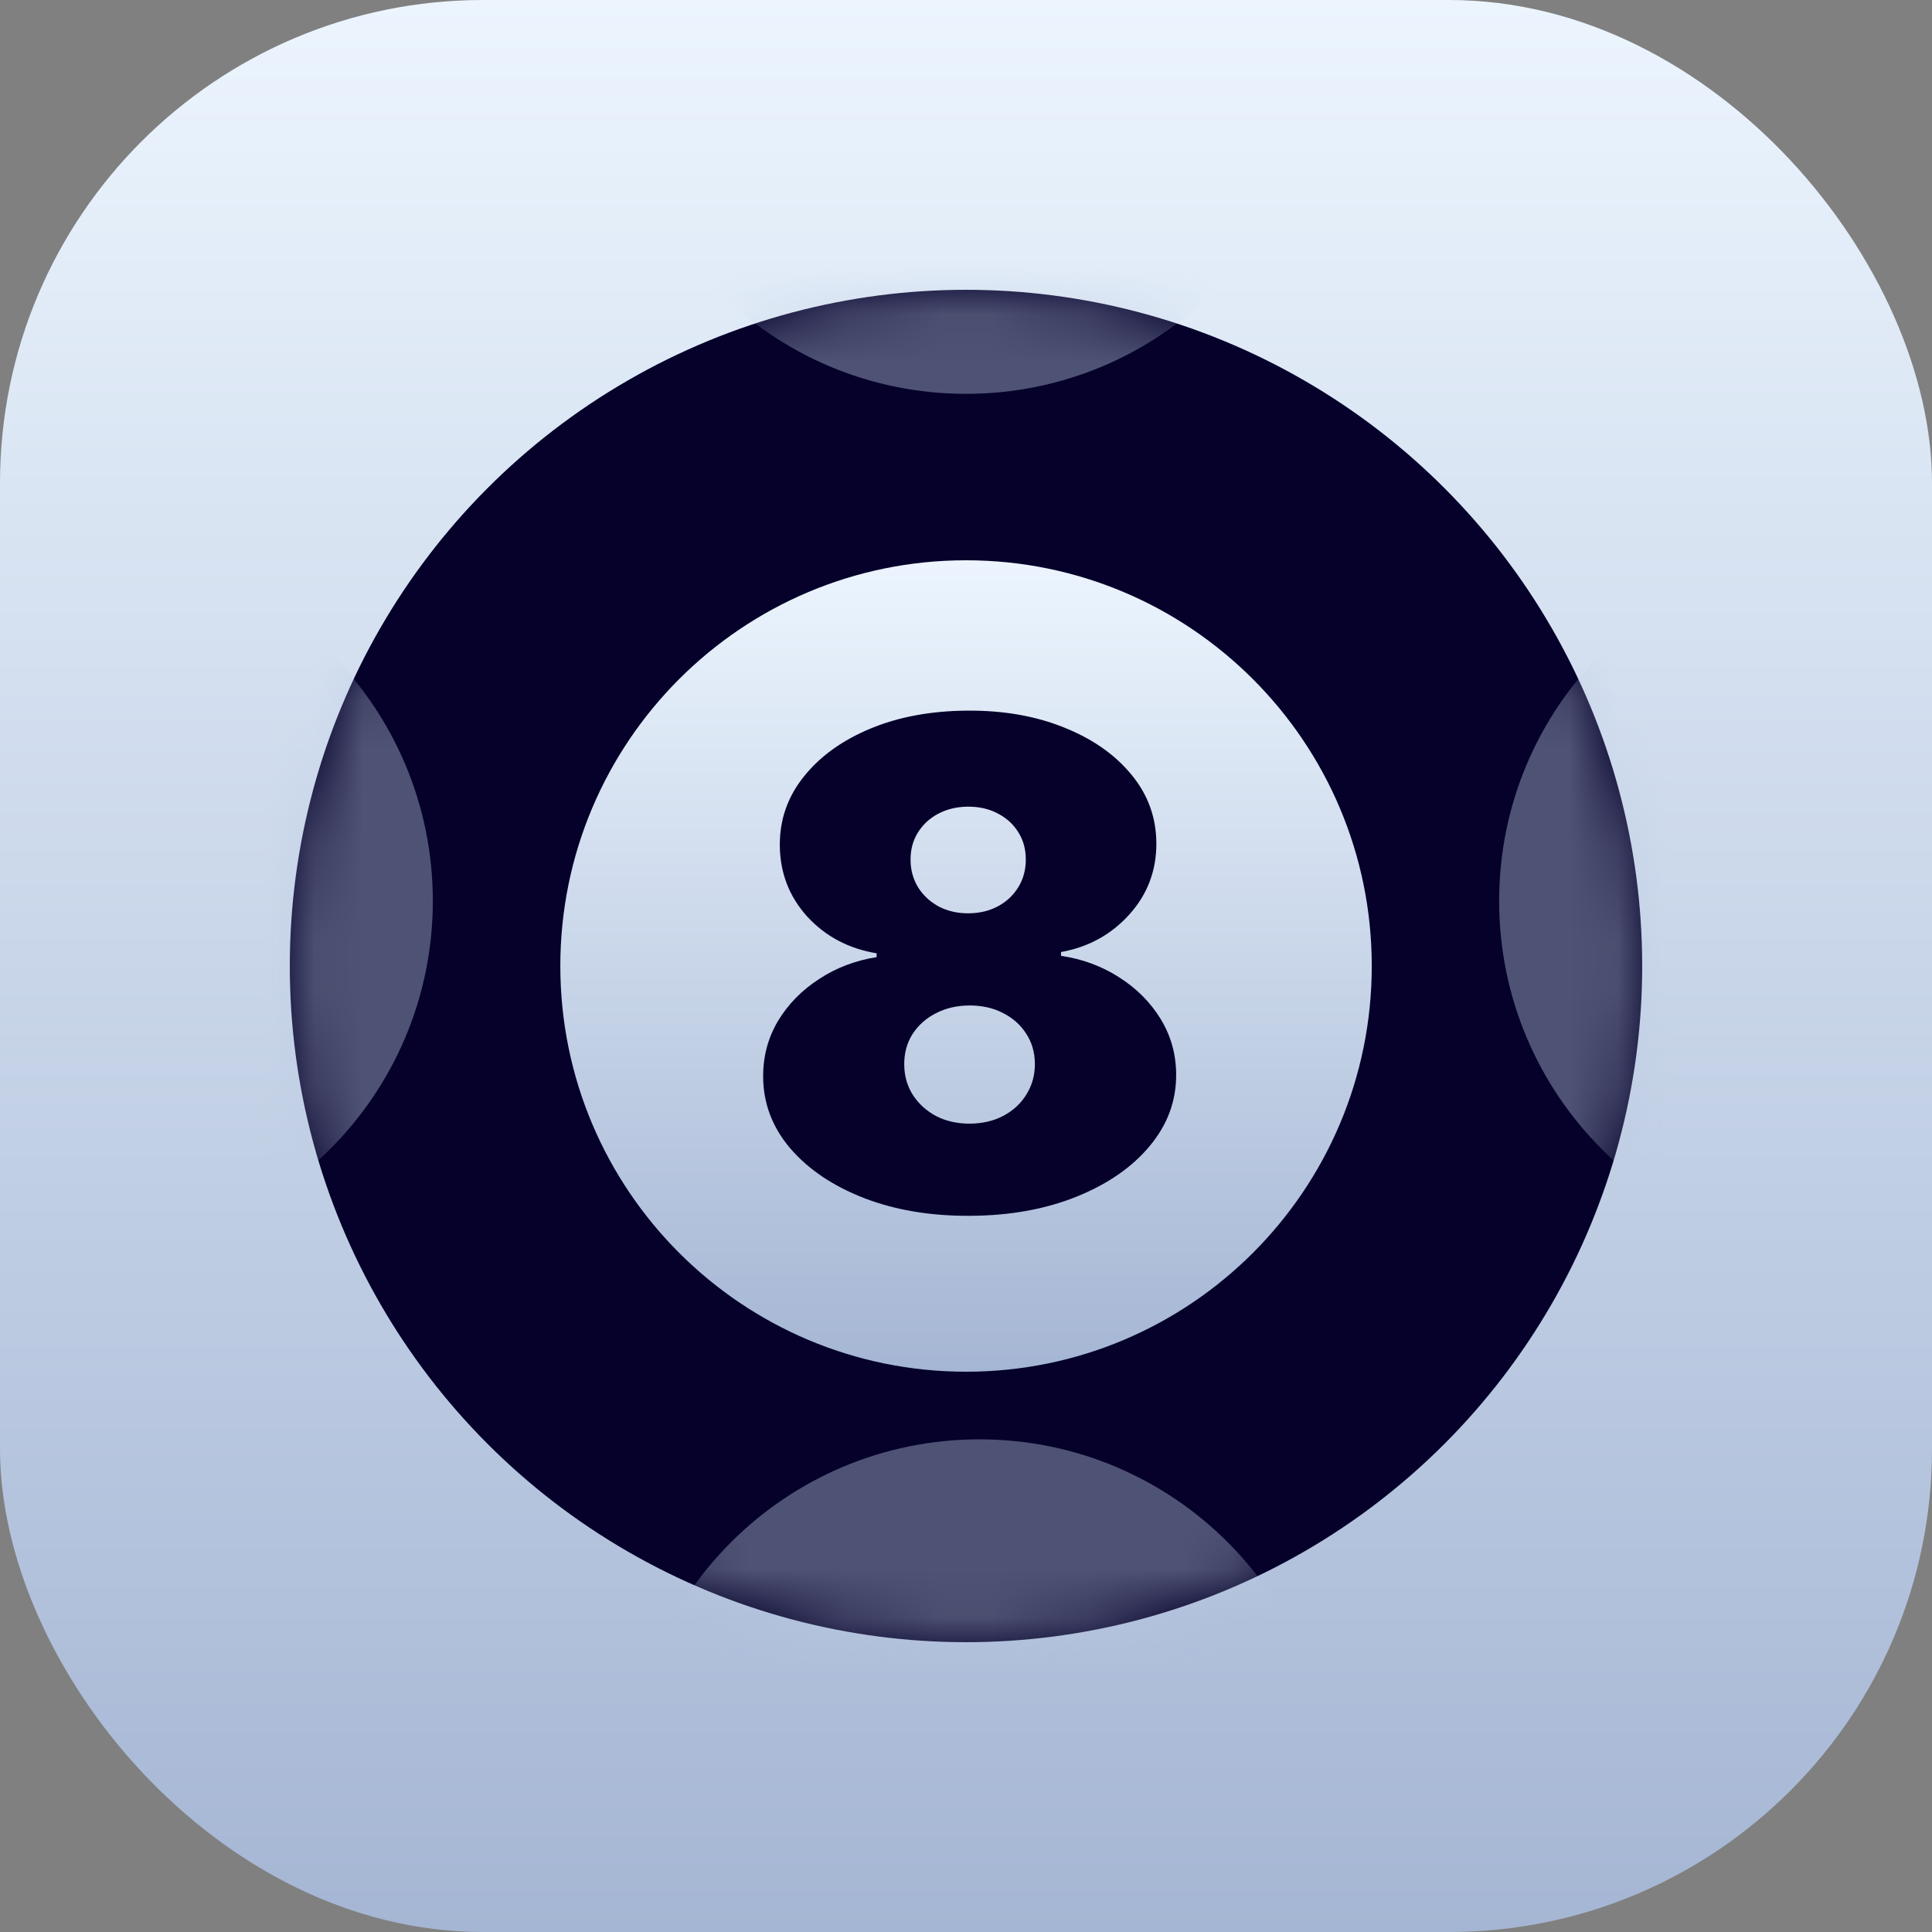
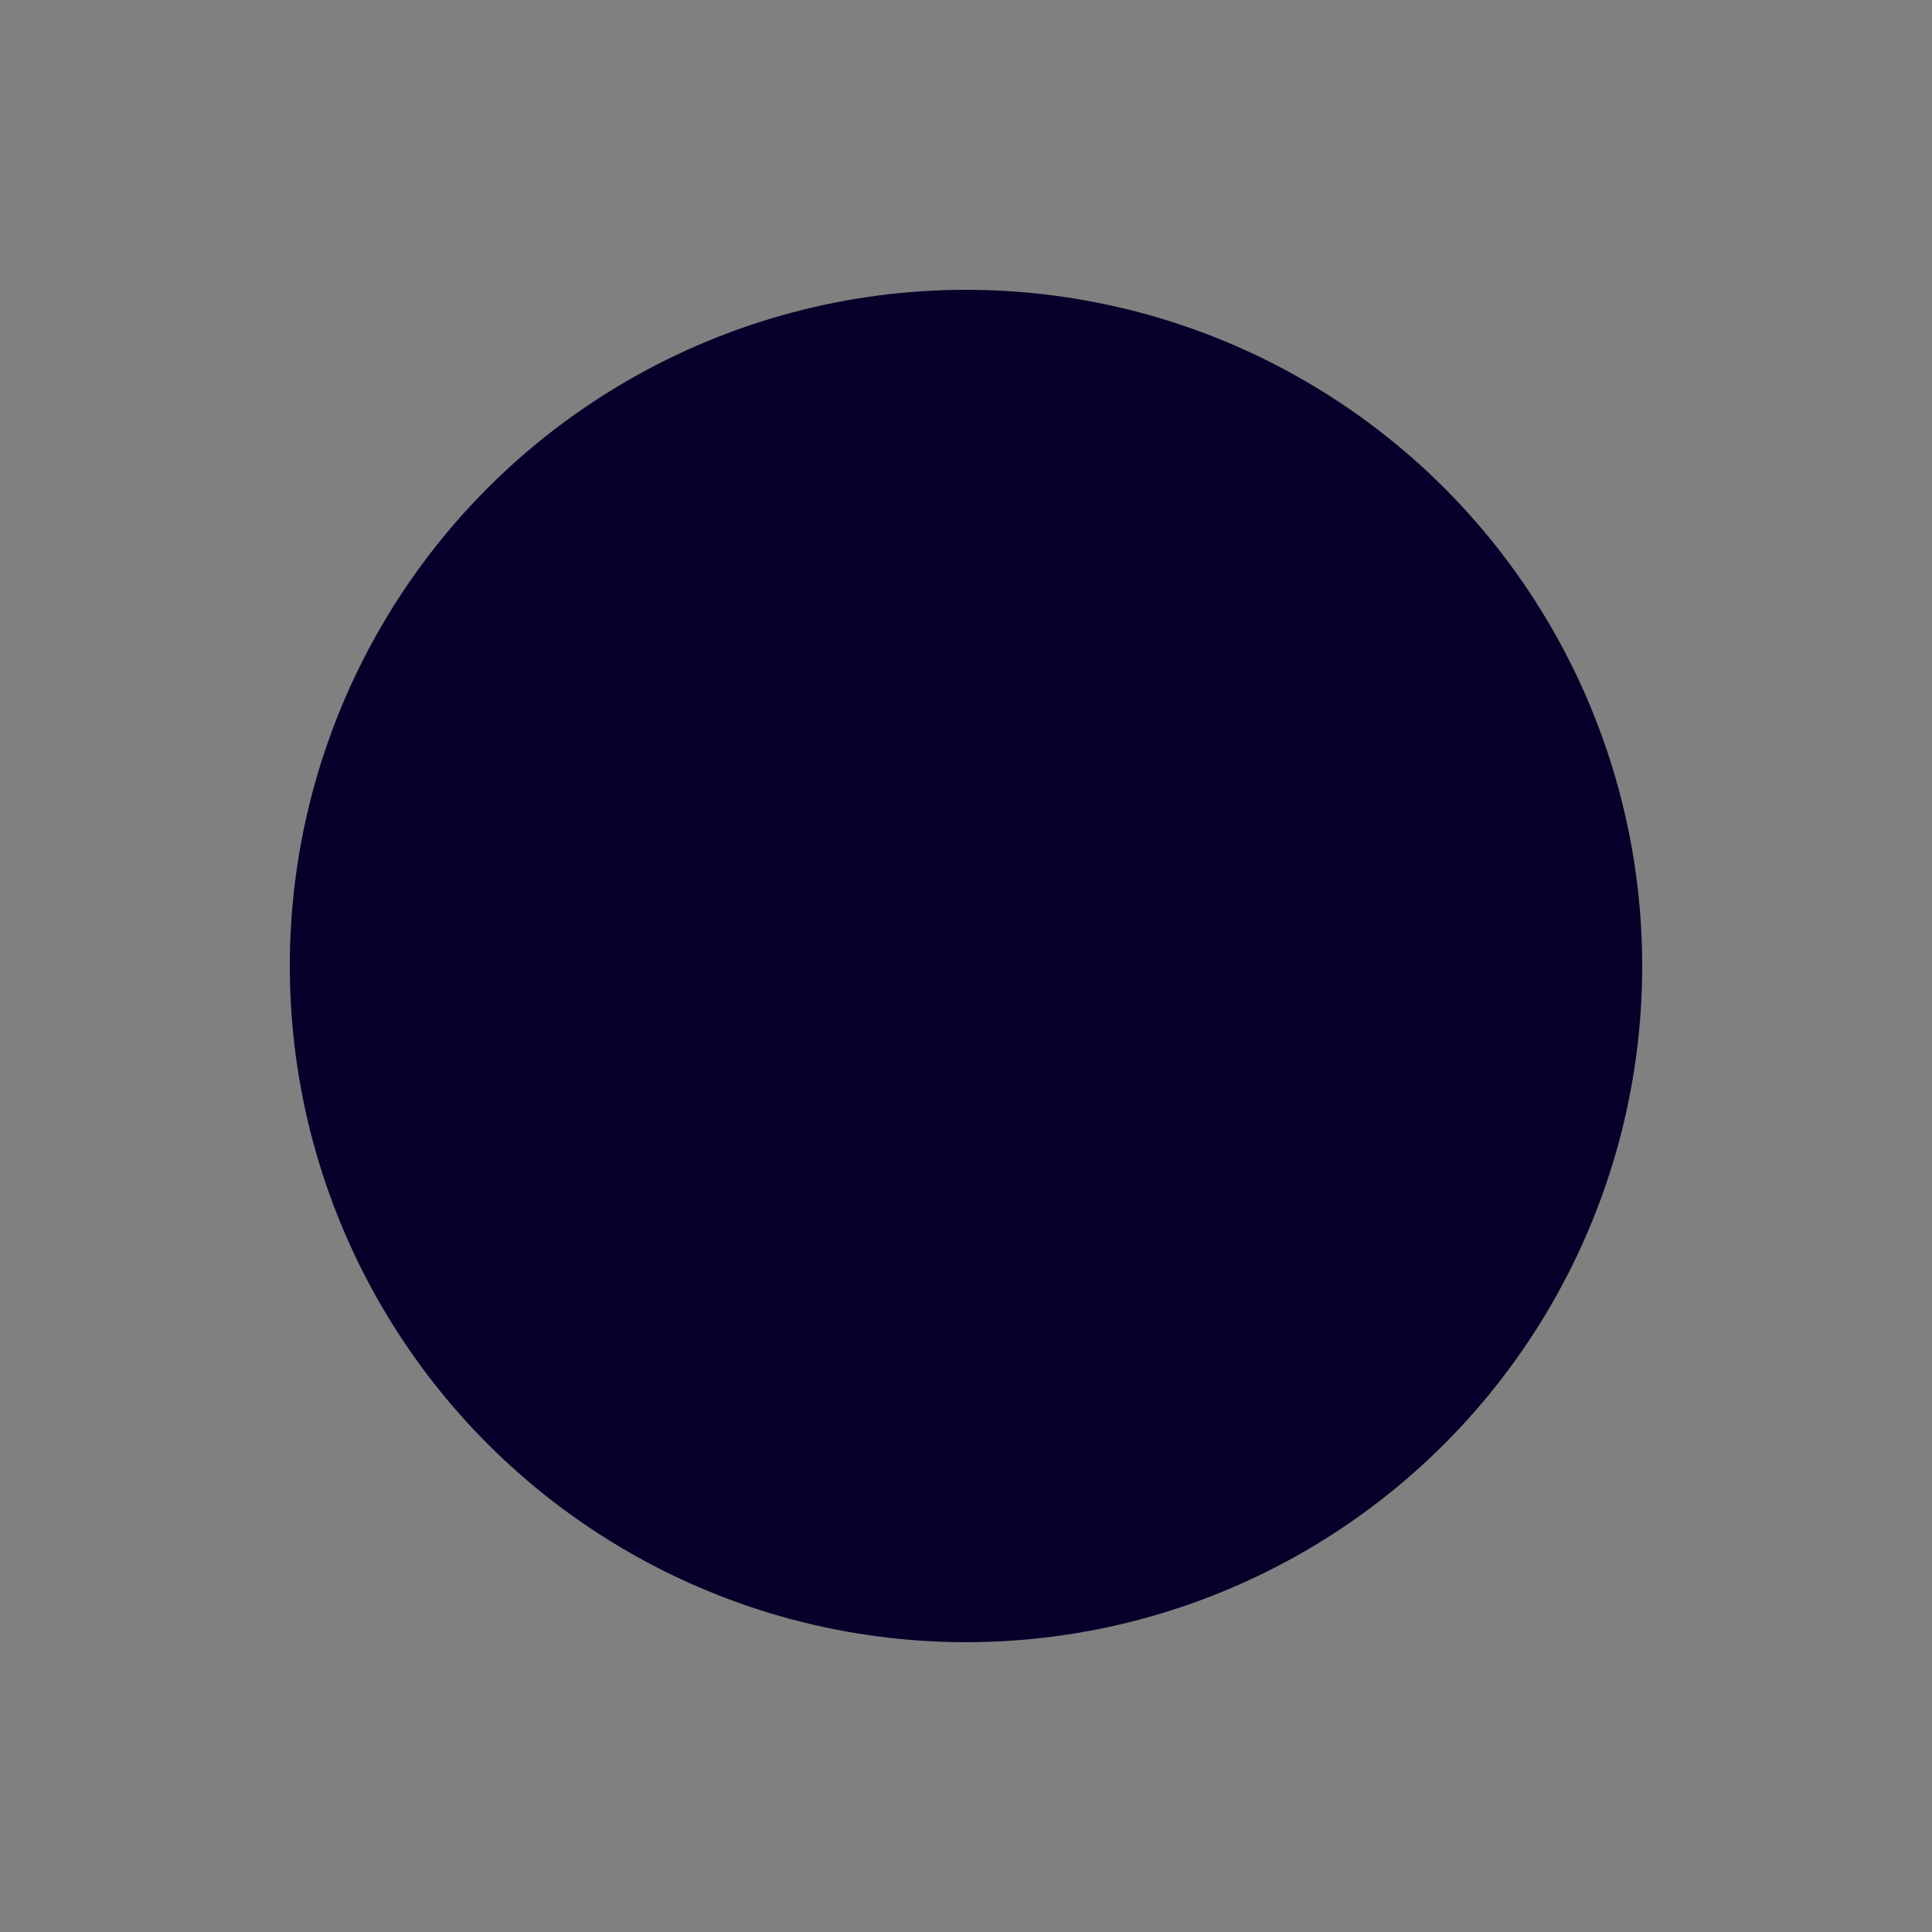
<svg xmlns="http://www.w3.org/2000/svg" width="40" height="40" viewBox="0 0 40 40" fill="none">
  <rect x="0" y="0" width="40" height="40" fill="#808080" stroke="none" />
-   <rect width="40" height="40" rx="10" fill="url(#paint0_linear_10002_11284)" />
  <circle cx="20" cy="20" r="14" fill="#05012B" />
  <mask id="mask0_10002_11284" style="mask-type:alpha" maskUnits="userSpaceOnUse" x="6" y="6" width="29" height="28">
-     <circle cx="20" cy="20" r="14" fill="#05012B" />
-   </mask>
+     </mask>
  <g mask="url(#mask0_10002_11284)">
    <path opacity="0.4" d="M20.009 -6.384C24.023 -6.384 27.276 -3.13 27.274 0.885C27.271 4.9 24.015 8.154 20 8.154C15.986 8.154 12.733 4.9 12.735 0.885C12.738 -3.13 15.994 -6.384 20.009 -6.384Z" fill="#BBCAE1" />
    <path opacity="0.4" d="M20.269 44.338C16.255 44.338 13.002 41.084 13.004 37.069C13.007 33.054 16.263 29.8 20.278 29.8C24.293 29.8 27.545 33.054 27.543 37.069C27.541 41.084 24.284 44.338 20.269 44.338Z" fill="#BBCAE1" />
-     <path opacity="0.4" d="M-5.577 18.645C-5.577 14.63 -2.322 11.378 1.692 11.38C5.707 11.383 8.961 14.639 8.961 18.654C8.961 22.668 5.707 25.921 1.692 25.919C-2.322 25.916 -5.577 22.66 -5.577 18.645Z" fill="#BBCAE1" />
+     <path opacity="0.4" d="M-5.577 18.645C-5.577 14.63 -2.322 11.378 1.692 11.38C5.707 11.383 8.961 14.639 8.961 18.654C8.961 22.668 5.707 25.921 1.692 25.919Z" fill="#BBCAE1" />
    <path opacity="0.4" d="M45.577 18.663C45.577 22.678 42.322 25.93 38.308 25.928C34.293 25.926 31.038 22.669 31.038 18.654C31.038 14.64 34.293 11.387 38.308 11.389C42.322 11.392 45.577 14.648 45.577 18.663Z" fill="#BBCAE1" />
  </g>
-   <path d="M20.001 28.4C24.64 28.4 28.401 24.639 28.401 20C28.4 15.361 24.639 11.6 20 11.6C15.361 11.6 11.6 15.361 11.601 20C11.601 24.639 15.362 28.4 20.001 28.4Z" fill="url(#paint1_linear_10002_11284)" />
  <path d="M20.095 25.172C19.273 25.178 18.538 25.055 17.89 24.805C17.245 24.554 16.736 24.211 16.362 23.776C15.991 23.341 15.804 22.848 15.8 22.298C15.797 21.877 15.899 21.492 16.105 21.142C16.315 20.793 16.598 20.503 16.955 20.272C17.311 20.037 17.709 19.886 18.15 19.816L18.149 19.737C17.569 19.641 17.09 19.387 16.712 18.976C16.338 18.561 16.149 18.07 16.145 17.503C16.142 16.969 16.308 16.494 16.643 16.078C16.978 15.658 17.438 15.327 18.023 15.084C18.608 14.841 19.275 14.718 20.024 14.713C20.773 14.707 21.442 14.824 22.03 15.062C22.619 15.297 23.083 15.622 23.424 16.037C23.765 16.449 23.937 16.92 23.941 17.45C23.945 18.02 23.759 18.514 23.384 18.931C23.009 19.348 22.537 19.608 21.967 19.711L21.968 19.79C22.406 19.854 22.804 20 23.164 20.23C23.523 20.456 23.81 20.742 24.025 21.089C24.239 21.436 24.348 21.819 24.351 22.24C24.355 22.791 24.172 23.286 23.804 23.726C23.439 24.166 22.934 24.515 22.29 24.775C21.648 25.034 20.917 25.167 20.095 25.172ZM20.082 23.264C20.344 23.262 20.576 23.207 20.777 23.1C20.979 22.992 21.137 22.845 21.251 22.659C21.369 22.469 21.428 22.257 21.426 22.021C21.424 21.786 21.363 21.578 21.243 21.396C21.126 21.215 20.965 21.073 20.763 20.972C20.56 20.867 20.327 20.816 20.066 20.817C19.807 20.819 19.575 20.874 19.371 20.981C19.169 21.085 19.009 21.229 18.891 21.412C18.776 21.595 18.72 21.804 18.721 22.04C18.723 22.275 18.782 22.485 18.9 22.67C19.02 22.855 19.182 23.001 19.385 23.109C19.591 23.214 19.824 23.265 20.082 23.264ZM20.053 18.909C20.285 18.907 20.49 18.857 20.668 18.76C20.846 18.663 20.986 18.529 21.088 18.36C21.19 18.19 21.24 17.999 21.238 17.787C21.237 17.575 21.184 17.388 21.08 17.226C20.977 17.061 20.835 16.933 20.655 16.841C20.476 16.746 20.27 16.7 20.038 16.701C19.809 16.703 19.604 16.752 19.422 16.849C19.244 16.944 19.104 17.074 19.002 17.24C18.901 17.403 18.851 17.591 18.852 17.803C18.853 18.015 18.906 18.205 19.01 18.374C19.114 18.539 19.256 18.67 19.435 18.768C19.618 18.863 19.824 18.91 20.053 18.909Z" fill="#05012B" />
  <defs>
    <linearGradient id="paint0_linear_10002_11284" x1="20" y1="0" x2="20" y2="40" gradientUnits="userSpaceOnUse">
      <stop stop-color="#ECF5FE" />
      <stop offset="1" stop-color="#A5B6D4" />
    </linearGradient>
    <linearGradient id="paint1_linear_10002_11284" x1="20" y1="11.6" x2="20" y2="28.4" gradientUnits="userSpaceOnUse">
      <stop stop-color="#ECF5FE" />
      <stop offset="1" stop-color="#A5B6D4" />
    </linearGradient>
  </defs>
</svg>